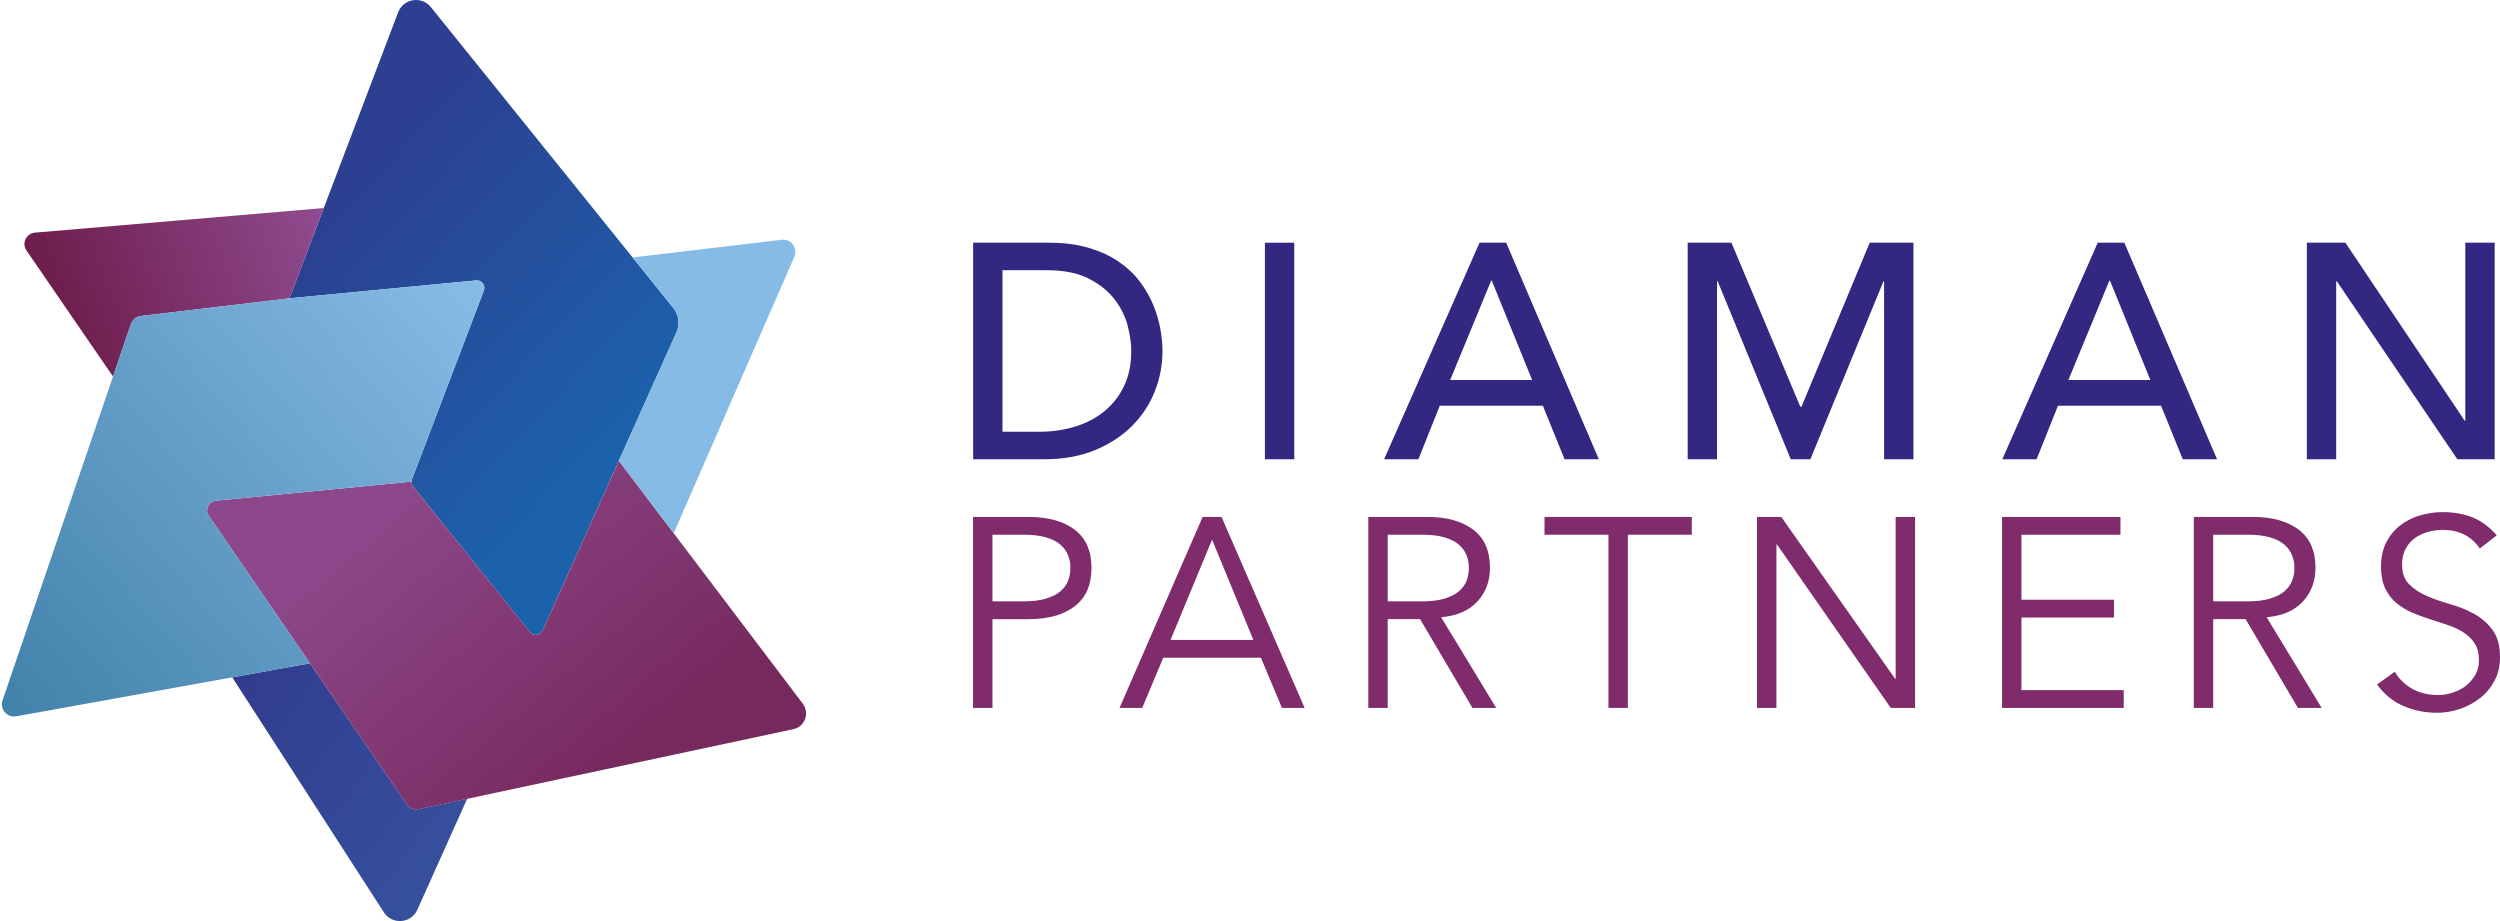
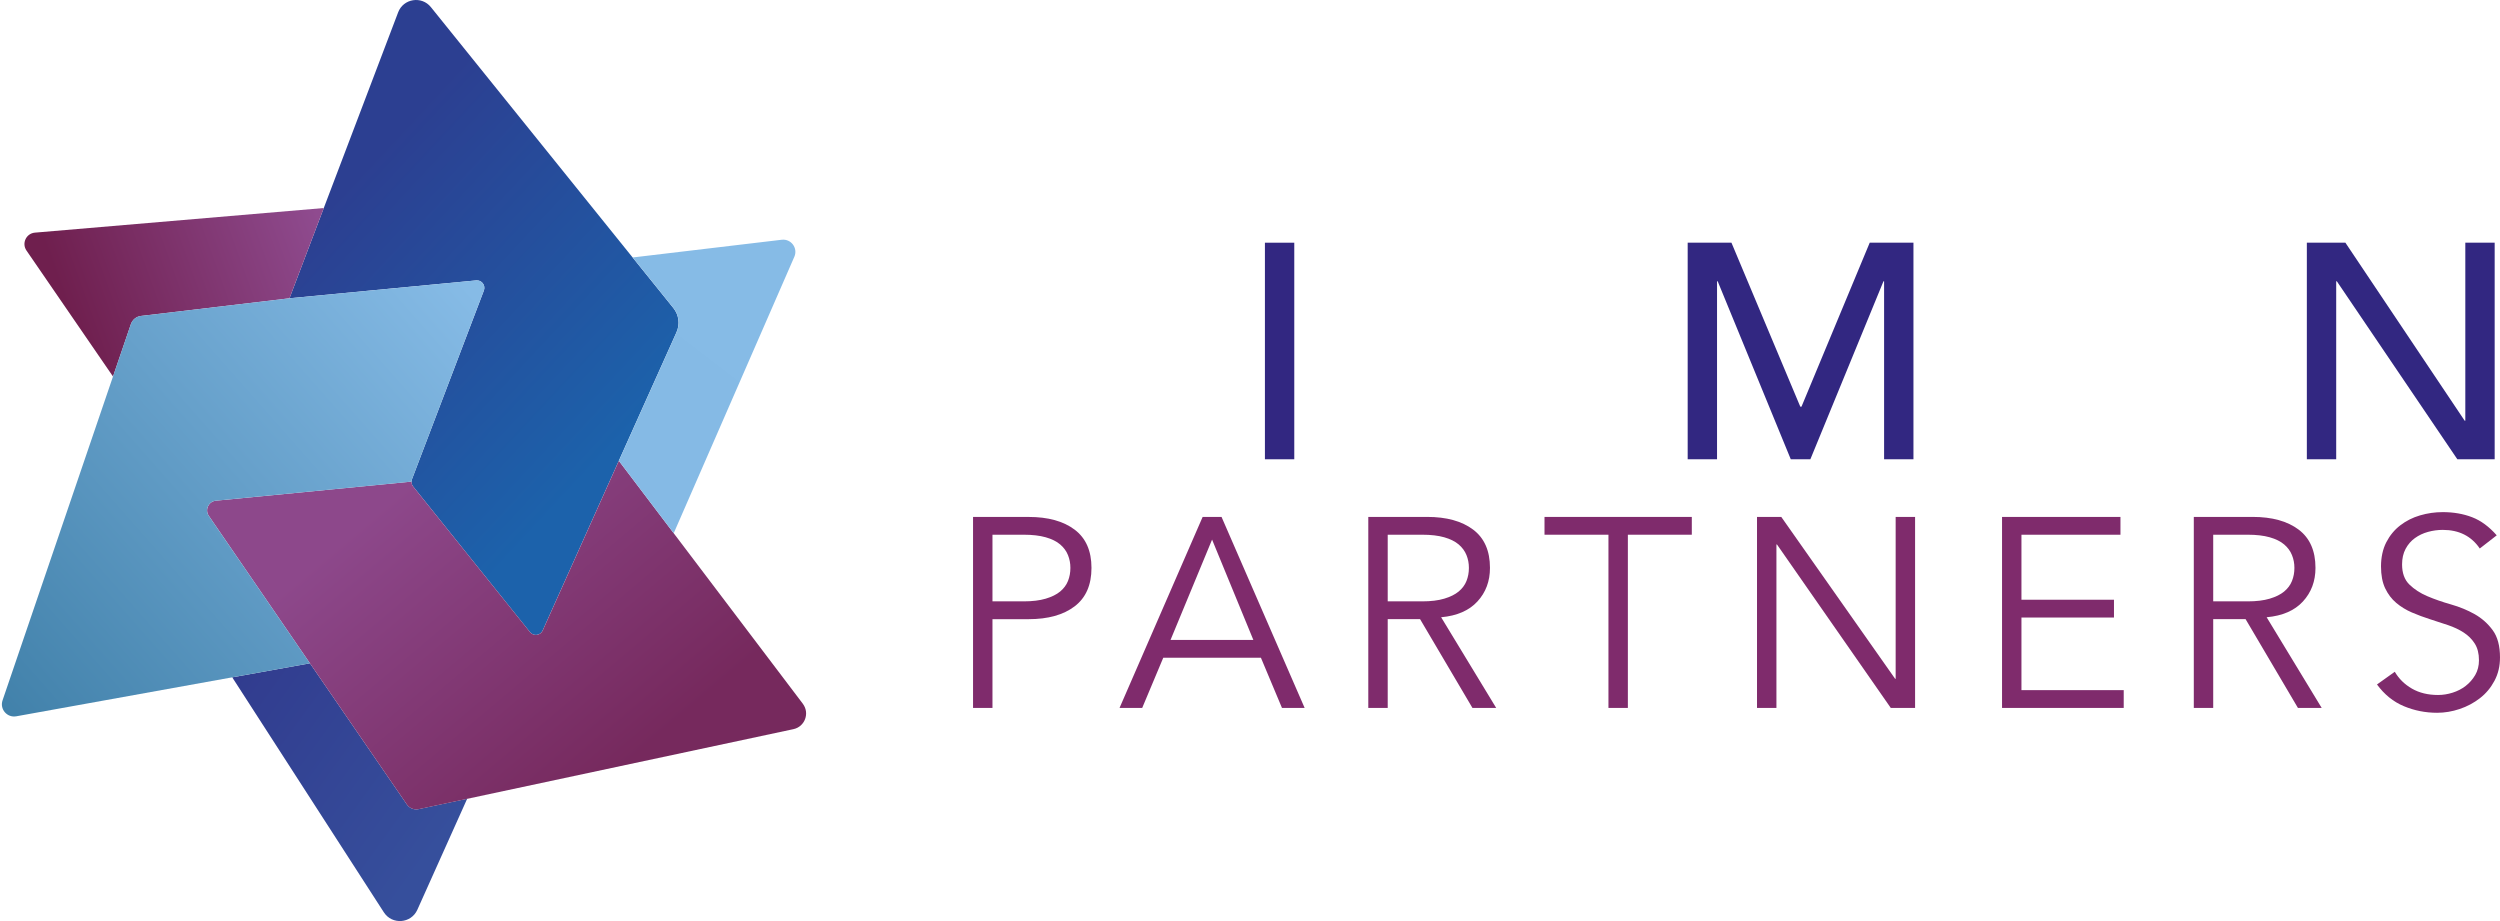
<svg xmlns="http://www.w3.org/2000/svg" viewBox="0 0 152 56" fill="none">
  <g clip-path="url(#clip0_7912_14244)">
-     <path d="M59.167 14.756H63.761C64.691 14.756 65.506 14.862 66.207 15.073C66.907 15.283 67.516 15.566 68.03 15.919C68.544 16.273 68.971 16.678 69.313 17.137C69.654 17.595 69.924 18.067 70.122 18.55C70.32 19.033 70.463 19.517 70.549 20C70.636 20.483 70.68 20.93 70.68 21.339C70.68 22.183 70.525 22.998 70.215 23.786C69.905 24.573 69.447 25.273 68.838 25.887C68.231 26.5 67.477 26.994 66.578 27.366C65.679 27.738 64.641 27.924 63.463 27.924H59.167V14.756ZM60.952 26.25H63.202C63.957 26.25 64.674 26.148 65.35 25.942C66.025 25.738 66.617 25.431 67.126 25.022C67.634 24.612 68.037 24.101 68.334 23.487C68.632 22.874 68.781 22.157 68.781 21.339C68.781 20.918 68.713 20.425 68.577 19.861C68.44 19.296 68.183 18.76 67.805 18.251C67.427 17.742 66.903 17.312 66.233 16.958C65.564 16.605 64.696 16.429 63.629 16.429H60.951V26.249L60.952 26.25Z" fill="#322781" />
    <path d="M76.907 14.756H78.692V27.924H76.907V14.756Z" fill="#322781" />
-     <path d="M89.956 14.756H91.575L97.21 27.924H95.126L93.806 24.669H87.538L86.237 27.924H84.153L89.956 14.756ZM93.155 23.106L90.7 17.062H90.663L88.17 23.106H93.154H93.155Z" fill="#322781" />
    <path d="M102.613 14.756H105.272L109.457 24.725H109.531L113.679 14.756H116.338V27.924H114.553V17.099H114.516L110.07 27.924H108.879L104.434 17.099H104.396V27.924H102.611V14.756H102.613Z" fill="#322781" />
-     <path d="M127.543 14.756H129.161L134.797 27.924H132.713L131.393 24.669H125.125L123.824 27.924H121.74L127.543 14.756ZM130.742 23.106L128.287 17.062H128.25L125.757 23.106H130.741H130.742Z" fill="#322781" />
    <path d="M140.257 14.756H142.6L149.853 25.581H149.891V14.756H151.676V27.924H149.407L142.078 17.099H142.041V27.924H140.256V14.756H140.257Z" fill="#322781" />
    <path d="M59.161 31.43H62.54C63.72 31.43 64.653 31.686 65.336 32.201C66.019 32.715 66.362 33.491 66.362 34.529C66.362 35.568 66.019 36.348 65.336 36.867C64.653 37.386 63.72 37.646 62.54 37.646H60.342V43.042H59.161V31.428V31.43ZM60.342 36.563H62.244C62.768 36.563 63.214 36.509 63.581 36.399C63.946 36.29 64.24 36.145 64.458 35.964C64.676 35.783 64.835 35.57 64.933 35.325C65.031 35.079 65.08 34.813 65.08 34.529C65.08 34.245 65.031 33.996 64.933 33.75C64.835 33.504 64.676 33.288 64.458 33.102C64.24 32.916 63.946 32.771 63.581 32.667C63.214 32.563 62.768 32.511 62.244 32.511H60.342V36.562V36.563Z" fill="#7F2B6C" />
    <path d="M69.446 43.042H68.068L73.121 31.428H74.269L79.322 43.042H77.944L76.664 39.991H70.726L69.446 43.042ZM71.168 38.909H76.204L73.694 32.808L71.168 38.909Z" fill="#7F2B6C" />
    <path d="M84.373 43.042H83.192V31.428H86.769C87.949 31.428 88.882 31.685 89.565 32.199C90.248 32.713 90.59 33.489 90.59 34.528C90.59 35.338 90.336 36.018 89.827 36.57C89.318 37.123 88.583 37.442 87.621 37.529L90.968 43.041H89.524L86.341 37.645H84.373V43.041V43.042ZM84.373 36.563H86.473C86.997 36.563 87.443 36.509 87.81 36.399C88.177 36.29 88.468 36.145 88.687 35.964C88.905 35.783 89.064 35.57 89.162 35.325C89.26 35.079 89.309 34.813 89.309 34.529C89.309 34.245 89.26 33.996 89.162 33.75C89.064 33.505 88.905 33.288 88.687 33.102C88.467 32.916 88.175 32.771 87.81 32.667C87.443 32.563 86.997 32.511 86.473 32.511H84.373V36.562V36.563Z" fill="#7F2B6C" />
    <path d="M98.974 43.042H97.794V32.511H93.906V31.429H102.862V32.511H98.974V43.042Z" fill="#7F2B6C" />
    <path d="M115.224 41.271H115.256V31.429H116.437V43.043H114.96L108.039 33.103H108.007V43.043H106.826V31.429H108.302L115.224 41.271Z" fill="#7F2B6C" />
    <path d="M122.905 41.959H129.122V43.042H121.724V31.428H128.924V32.511H122.904V36.464H128.53V37.546H122.904V41.958L122.905 41.959Z" fill="#7F2B6C" />
    <path d="M134.563 43.042H133.383V31.428H136.959C138.14 31.428 139.072 31.685 139.755 32.199C140.439 32.713 140.781 33.489 140.781 34.528C140.781 35.338 140.526 36.018 140.018 36.57C139.509 37.123 138.774 37.442 137.812 37.529L141.158 43.041H139.714L136.532 37.645H134.563V43.041V43.042ZM134.563 36.563H136.663C137.188 36.563 137.633 36.509 138 36.399C138.367 36.29 138.659 36.145 138.877 35.964C139.095 35.783 139.254 35.57 139.352 35.325C139.451 35.079 139.5 34.813 139.5 34.529C139.5 34.245 139.451 33.996 139.352 33.75C139.254 33.505 139.095 33.288 138.877 33.102C138.658 32.916 138.366 32.771 138 32.667C137.633 32.563 137.188 32.511 136.663 32.511H134.563V36.562V36.563Z" fill="#7F2B6C" />
    <path d="M150.77 33.348C150.256 32.594 149.507 32.217 148.523 32.217C148.217 32.217 147.916 32.258 147.62 32.34C147.324 32.421 147.06 32.548 146.825 32.717C146.59 32.886 146.401 33.105 146.259 33.373C146.117 33.642 146.046 33.955 146.046 34.316C146.046 34.84 146.193 35.248 146.489 35.538C146.785 35.827 147.15 36.066 147.588 36.251C148.026 36.437 148.504 36.603 149.023 36.75C149.542 36.898 150.02 37.095 150.458 37.34C150.894 37.587 151.261 37.913 151.557 38.317C151.853 38.721 152 39.274 152 39.974C152 40.498 151.888 40.972 151.664 41.393C151.439 41.815 151.145 42.167 150.778 42.451C150.411 42.735 150.002 42.955 149.547 43.107C149.094 43.26 148.637 43.337 148.178 43.337C147.468 43.337 146.792 43.203 146.153 42.935C145.514 42.668 144.969 42.228 144.521 41.616L145.603 40.844C145.853 41.271 146.202 41.613 146.649 41.87C147.096 42.127 147.624 42.255 148.235 42.255C148.529 42.255 148.824 42.208 149.118 42.115C149.413 42.022 149.678 41.886 149.911 41.706C150.145 41.525 150.339 41.304 150.493 41.042C150.645 40.78 150.721 40.479 150.721 40.141C150.721 39.736 150.636 39.399 150.467 39.132C150.298 38.865 150.073 38.64 149.794 38.459C149.515 38.278 149.197 38.128 148.842 38.008C148.487 37.888 148.12 37.768 147.743 37.648C147.366 37.528 146.999 37.391 146.644 37.239C146.289 37.086 145.971 36.891 145.692 36.656C145.413 36.421 145.188 36.125 145.019 35.77C144.85 35.415 144.765 34.969 144.765 34.433C144.765 33.897 144.872 33.39 145.085 32.974C145.298 32.558 145.582 32.214 145.937 31.941C146.293 31.667 146.694 31.465 147.142 31.334C147.591 31.202 148.05 31.137 148.52 31.137C149.177 31.137 149.772 31.242 150.308 31.448C150.844 31.656 151.341 32.023 151.801 32.548L150.768 33.351L150.77 33.348Z" fill="#7F2B6C" />
    <path d="M41.131 20.202L32.993 38.335C32.854 38.645 32.437 38.698 32.224 38.433L25.119 29.581C25.018 29.456 24.991 29.285 25.049 29.134L29.42 17.664C29.54 17.349 29.287 17.017 28.952 17.049L17.601 18.134L24.207 0.75C24.526 -0.09 25.635 -0.265 26.198 0.433L40.94 18.728C41.276 19.144 41.35 19.714 41.13 20.202H41.131Z" fill="url(#paint0_linear_7912_14244)" />
    <path d="M25.455 49.196C25.18 49.255 24.896 49.142 24.737 48.909L18.845 40.328L14.119 41.181L23.338 55.468C23.838 56.243 24.998 56.155 25.375 55.313L28.404 48.564L25.455 49.193V49.196Z" fill="url(#paint1_linear_7912_14244)" />
    <path d="M6.871 22.893L7.959 19.706C7.994 19.605 8.048 19.515 8.119 19.44C8.236 19.314 8.395 19.23 8.572 19.21L17.6 18.137L19.686 12.648L2.124 14.144C1.593 14.19 1.307 14.791 1.609 15.232L6.871 22.893Z" fill="url(#paint2_linear_7912_14244)" />
    <path d="M48.813 42.788L38.943 29.756L37.626 28.017L32.995 38.336C32.856 38.646 32.439 38.699 32.226 38.434L25.121 29.582C25.051 29.495 25.019 29.39 25.021 29.282L21.043 29.67L13.126 30.442C12.679 30.486 12.442 30.994 12.696 31.364L18.845 40.33L24.737 48.911C24.896 49.144 25.18 49.256 25.455 49.198L48.239 44.333C48.937 44.184 49.244 43.36 48.813 42.791V42.788Z" fill="url(#paint3_linear_7912_14244)" />
    <path d="M47.529 14.577L38.467 15.654L38.575 15.789L40.944 18.728C41.279 19.144 41.353 19.714 41.133 20.202L37.627 28.017L40.962 32.42L48.297 15.609C48.525 15.085 48.099 14.51 47.531 14.577H47.529Z" fill="url(#paint4_linear_7912_14244)" />
    <path d="M12.694 31.363C12.44 30.993 12.676 30.485 13.125 30.441L25.021 29.282C25.021 29.258 25.025 29.235 25.029 29.213C25.029 29.21 25.029 29.208 25.029 29.205C25.034 29.182 25.04 29.159 25.048 29.136L29.419 17.665C29.441 17.606 29.451 17.546 29.448 17.488C29.441 17.238 29.223 17.025 28.95 17.05L17.599 18.135L8.571 19.209C8.288 19.242 8.049 19.435 7.957 19.705L0.155 42.582C-0.027 43.117 0.431 43.65 0.988 43.551L18.844 40.329L12.694 31.363Z" fill="url(#paint5_linear_7912_14244)" />
  </g>
  <defs>
    <linearGradient id="paint0_linear_7912_14244" x1="20.786" y1="11.592" x2="37.45" y2="27.091" gradientUnits="userSpaceOnUse">
      <stop stop-color="#2C3F91" />
      <stop offset="1" stop-color="#1C62AB" />
    </linearGradient>
    <linearGradient id="paint1_linear_7912_14244" x1="12.82" y1="41.981" x2="26.392" y2="51.774" gradientUnits="userSpaceOnUse">
      <stop stop-color="#313B8E" />
      <stop offset="1" stop-color="#364F9C" />
    </linearGradient>
    <linearGradient id="paint2_linear_7912_14244" x1="19.359" y1="13.163" x2="4.07" y2="18.66" gradientUnits="userSpaceOnUse">
      <stop stop-color="#8F4B8F" />
      <stop offset="1" stop-color="#6F1F4E" />
    </linearGradient>
    <linearGradient id="paint3_linear_7912_14244" x1="24.098" y1="30.072" x2="38.014" y2="46.563" gradientUnits="userSpaceOnUse">
      <stop stop-color="#8D488B" />
      <stop offset="1" stop-color="#76295D" />
    </linearGradient>
    <linearGradient id="paint4_linear_7912_14244" x1="47.465" y1="13.948" x2="36.642" y2="28.036" gradientUnits="userSpaceOnUse">
      <stop stop-color="#86BBE6" />
      <stop offset="1" stop-color="#85BAE5" />
    </linearGradient>
    <linearGradient id="paint5_linear_7912_14244" x1="-1.146" y1="42.787" x2="28.06" y2="17.018" gradientUnits="userSpaceOnUse">
      <stop stop-color="#4080A9" />
      <stop offset="1" stop-color="#86BBE6" />
    </linearGradient>
    <clipPath id="clip0_7912_14244">
      <rect width="152" height="56" fill="white" />
    </clipPath>
  </defs>
</svg>